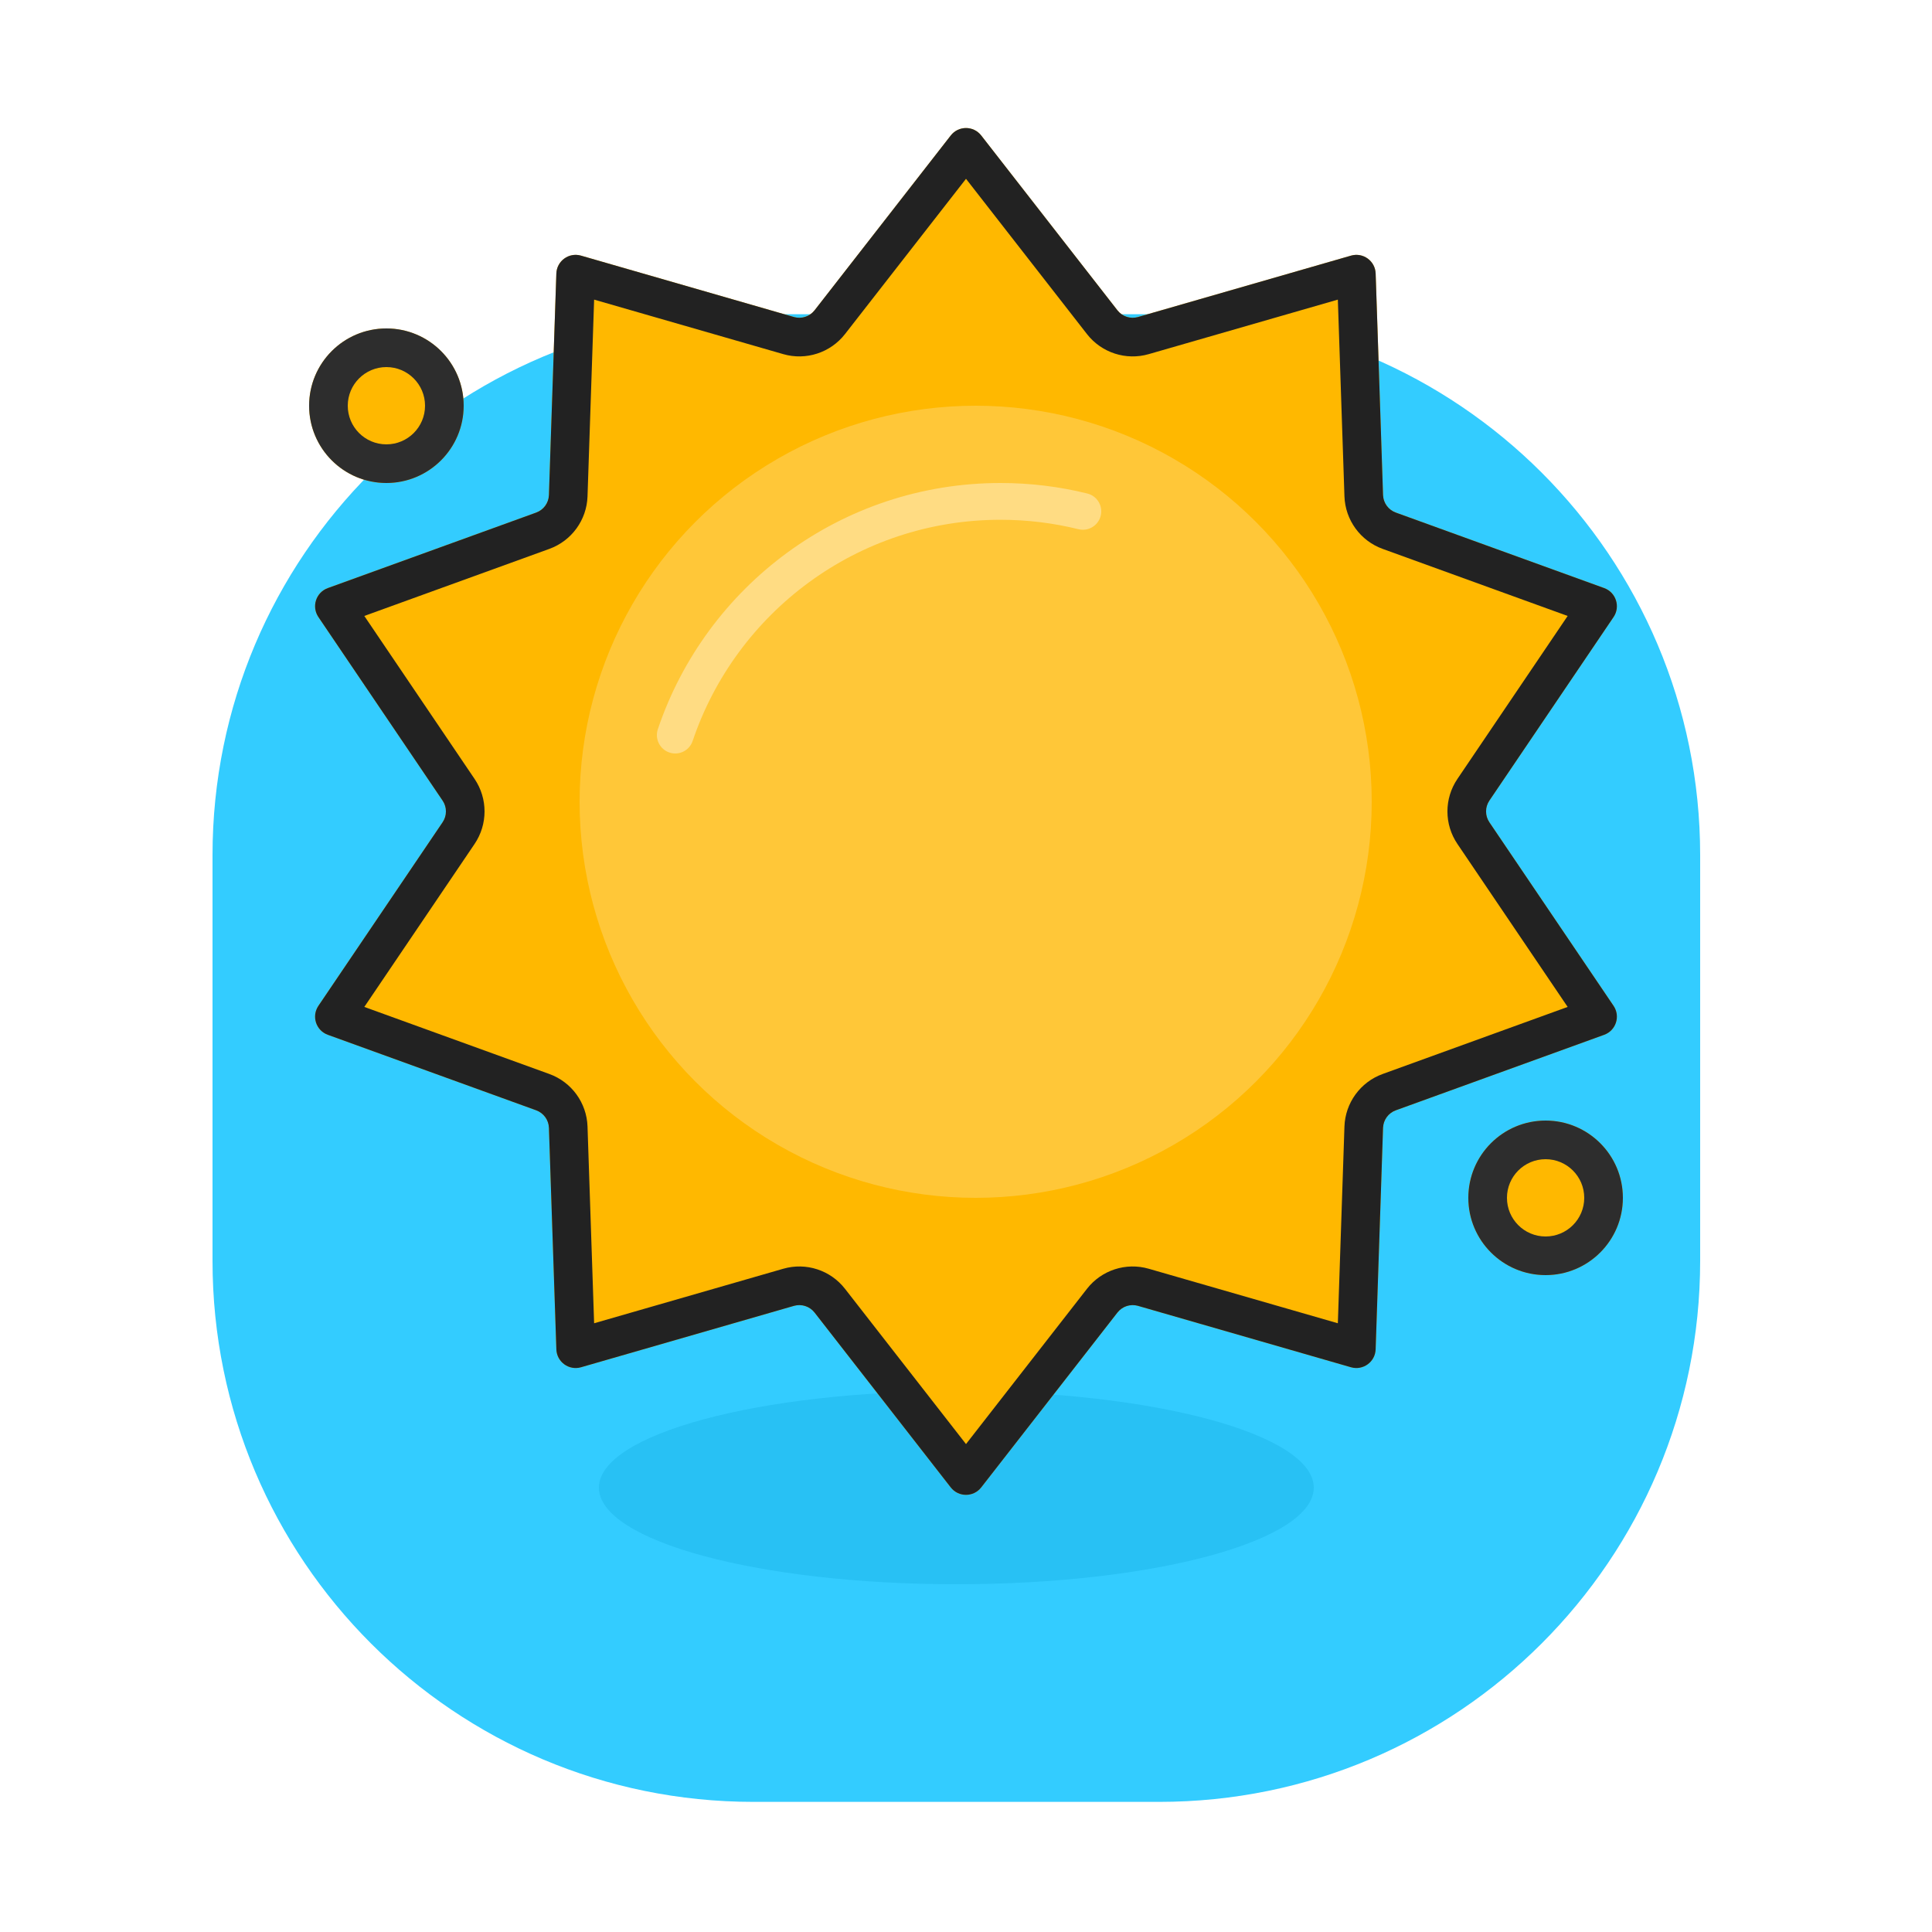
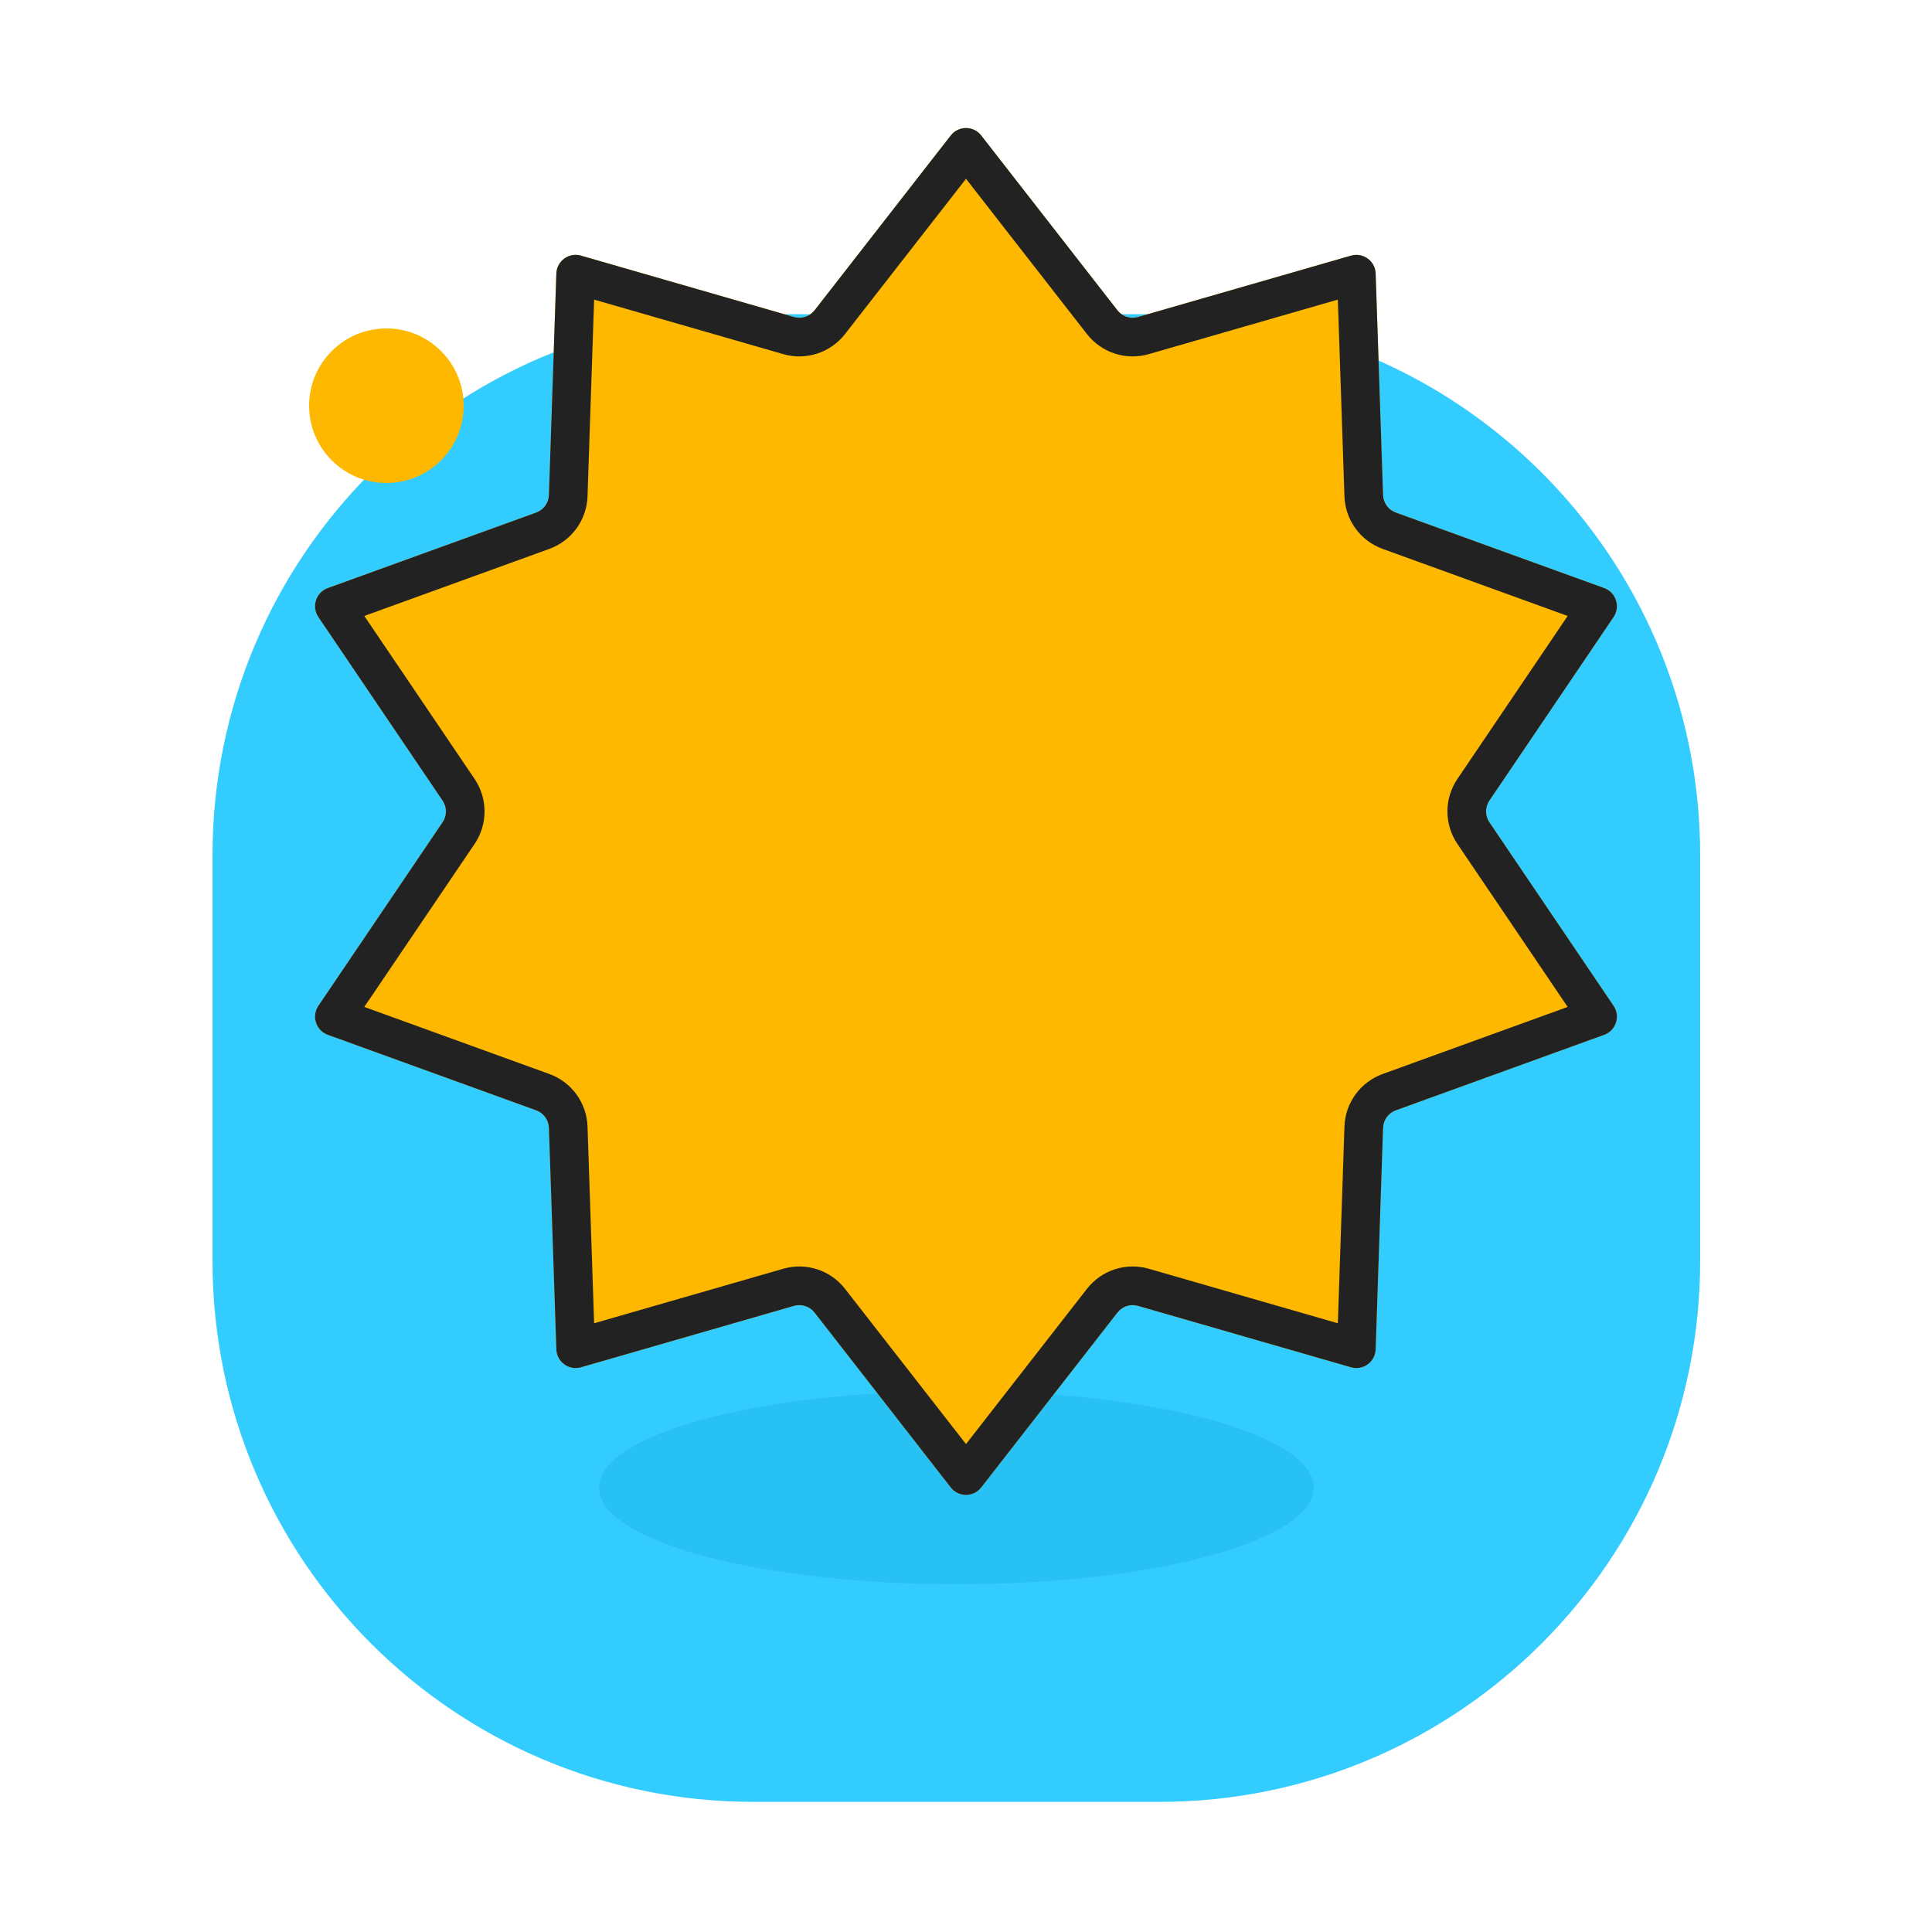
<svg xmlns="http://www.w3.org/2000/svg" width="60" height="60" viewBox="0 0 60 60" fill="none">
  <path d="M6.6 26.558C6.6 17.28 14.121 9.758 23.4 9.758H36C45.278 9.758 52.8 17.28 52.8 26.558V39.158C52.8 48.437 45.278 55.959 36 55.959H23.4C14.121 55.959 6.6 48.437 6.6 39.158V26.558Z" fill="#33CCFF" />
  <path d="M40.8 46.2C40.8 47.857 35.83 49.2 29.7 49.2C23.569 49.2 18.6 47.857 18.6 46.2C18.6 44.543 23.569 43.2 29.7 43.2C35.83 43.2 40.8 44.543 40.8 46.2Z" fill="#28C1F4" />
  <path d="M29.526 4.208C29.767 3.899 30.233 3.899 30.473 4.208L34.703 9.637C34.854 9.83 35.107 9.913 35.342 9.845L41.956 7.939C42.331 7.83 42.709 8.104 42.722 8.495L42.952 15.374C42.961 15.619 43.117 15.834 43.348 15.918L49.819 18.263C50.186 18.396 50.33 18.839 50.111 19.163L46.254 24.864C46.117 25.067 46.117 25.333 46.254 25.536L50.111 31.237C50.33 31.561 50.186 32.004 49.819 32.137L43.348 34.482C43.117 34.566 42.961 34.781 42.952 35.026L42.722 41.905C42.709 42.296 42.331 42.57 41.956 42.462L35.342 40.555C35.107 40.487 34.854 40.57 34.703 40.763L30.473 46.193C30.233 46.501 29.767 46.501 29.526 46.193L25.297 40.763C25.146 40.57 24.893 40.487 24.657 40.555L18.044 42.462C17.668 42.57 17.291 42.296 17.278 41.905L17.047 35.026C17.039 34.781 16.882 34.566 16.652 34.482L10.181 32.137C9.813 32.004 9.669 31.561 9.888 31.237L13.745 25.536C13.883 25.333 13.883 25.067 13.745 24.864L9.888 19.163C9.669 18.839 9.813 18.396 10.181 18.263L16.652 15.918C16.882 15.834 17.039 15.619 17.047 15.374L17.278 8.495C17.291 8.104 17.668 7.83 18.044 7.939L24.657 9.845C24.893 9.913 25.146 9.83 25.297 9.637L29.526 4.208Z" fill="#FFB800" />
  <path fill-rule="evenodd" clip-rule="evenodd" d="M30 5.553L26.243 10.374C25.791 10.955 25.031 11.202 24.325 10.998L18.451 9.305L18.246 15.414C18.222 16.149 17.752 16.795 17.061 17.046L11.314 19.129L14.739 24.191C15.151 24.801 15.151 25.599 14.739 26.209L11.314 31.271L17.061 33.354C17.752 33.605 18.222 34.251 18.246 34.986L18.451 41.095L24.325 39.402C25.031 39.198 25.791 39.445 26.243 40.026L30 44.847L33.756 40.026C34.208 39.445 34.968 39.198 35.675 39.402L41.548 41.095L41.753 34.986C41.778 34.251 42.247 33.605 42.939 33.354L48.685 31.271L45.261 26.209C44.848 25.599 44.848 24.801 45.261 24.191L48.685 19.129L42.939 17.046C42.247 16.795 41.778 16.149 41.753 15.414L41.548 9.305L35.675 10.998C34.968 11.202 34.208 10.955 33.756 10.374L30 5.553ZM30.473 4.208C30.233 3.899 29.767 3.899 29.526 4.208L25.297 9.637C25.146 9.83 24.893 9.913 24.657 9.845L18.044 7.939C17.668 7.83 17.291 8.104 17.278 8.495L17.047 15.374C17.039 15.619 16.882 15.834 16.652 15.918L10.181 18.263C9.813 18.396 9.669 18.839 9.888 19.163L13.745 24.864C13.883 25.067 13.883 25.333 13.745 25.536L9.888 31.237C9.669 31.561 9.813 32.004 10.181 32.137L16.652 34.482C16.882 34.566 17.039 34.781 17.047 35.026L17.278 41.905C17.291 42.296 17.668 42.57 18.044 42.462L24.657 40.555C24.893 40.487 25.146 40.57 25.297 40.763L29.526 46.193C29.767 46.501 30.233 46.501 30.473 46.193L34.703 40.763C34.854 40.57 35.107 40.487 35.342 40.555L41.956 42.462C42.331 42.57 42.709 42.296 42.722 41.905L42.952 35.026C42.961 34.781 43.117 34.566 43.348 34.482L49.819 32.137C50.186 32.004 50.33 31.561 50.111 31.237L46.254 25.536C46.117 25.333 46.117 25.067 46.254 24.864L50.111 19.163C50.33 18.839 50.186 18.396 49.819 18.263L43.348 15.918C43.117 15.834 42.961 15.619 42.952 15.374L42.722 8.495C42.709 8.104 42.331 7.83 41.956 7.939L35.342 9.845C35.107 9.913 34.854 9.83 34.703 9.637L30.473 4.208Z" fill="#222222" />
-   <ellipse cx="30.3" cy="24.9" rx="12.3" ry="12.3" fill="#FFC738" />
-   <path fill-rule="evenodd" clip-rule="evenodd" d="M31.072 16.142C26.63 16.142 22.858 19.017 21.511 23.011C21.411 23.31 21.087 23.471 20.788 23.37C20.49 23.269 20.33 22.945 20.43 22.646C21.929 18.201 26.126 15 31.072 15C32 15 32.903 15.113 33.766 15.326C34.072 15.401 34.259 15.711 34.184 16.017C34.108 16.323 33.799 16.511 33.493 16.435C32.718 16.244 31.907 16.142 31.072 16.142Z" fill="#FFDC83" />
-   <path d="M50.4 37.2C50.4 38.526 49.325 39.6 48 39.6C46.674 39.6 45.6 38.526 45.6 37.2C45.6 35.874 46.674 34.8 48 34.8C49.325 34.8 50.4 35.874 50.4 37.2Z" fill="#FFB800" />
-   <path fill-rule="evenodd" clip-rule="evenodd" d="M48 38.4C48.662 38.4 49.2 37.863 49.2 37.2C49.2 36.537 48.662 36 48 36C47.337 36 46.8 36.537 46.8 37.2C46.8 37.863 47.337 38.4 48 38.4ZM48 39.6C49.325 39.6 50.4 38.526 50.4 37.2C50.4 35.874 49.325 34.8 48 34.8C46.674 34.8 45.6 35.874 45.6 37.2C45.6 38.526 46.674 39.6 48 39.6Z" fill="#2D2D2D" />
  <path d="M14.4 12.6C14.4 13.925 13.325 15 12 15C10.674 15 9.6 13.925 9.6 12.6C9.6 11.274 10.674 10.2 12 10.2C13.325 10.2 14.4 11.274 14.4 12.6Z" fill="#FFB800" />
-   <path fill-rule="evenodd" clip-rule="evenodd" d="M12 13.8C12.662 13.8 13.2 13.263 13.2 12.6C13.2 11.937 12.662 11.4 12 11.4C11.337 11.4 10.8 11.937 10.8 12.6C10.8 13.263 11.337 13.8 12 13.8ZM12 15C13.325 15 14.4 13.925 14.4 12.6C14.4 11.274 13.325 10.2 12 10.2C10.674 10.2 9.6 11.274 9.6 12.6C9.6 13.925 10.674 15 12 15Z" fill="#2D2D2D" />
</svg>